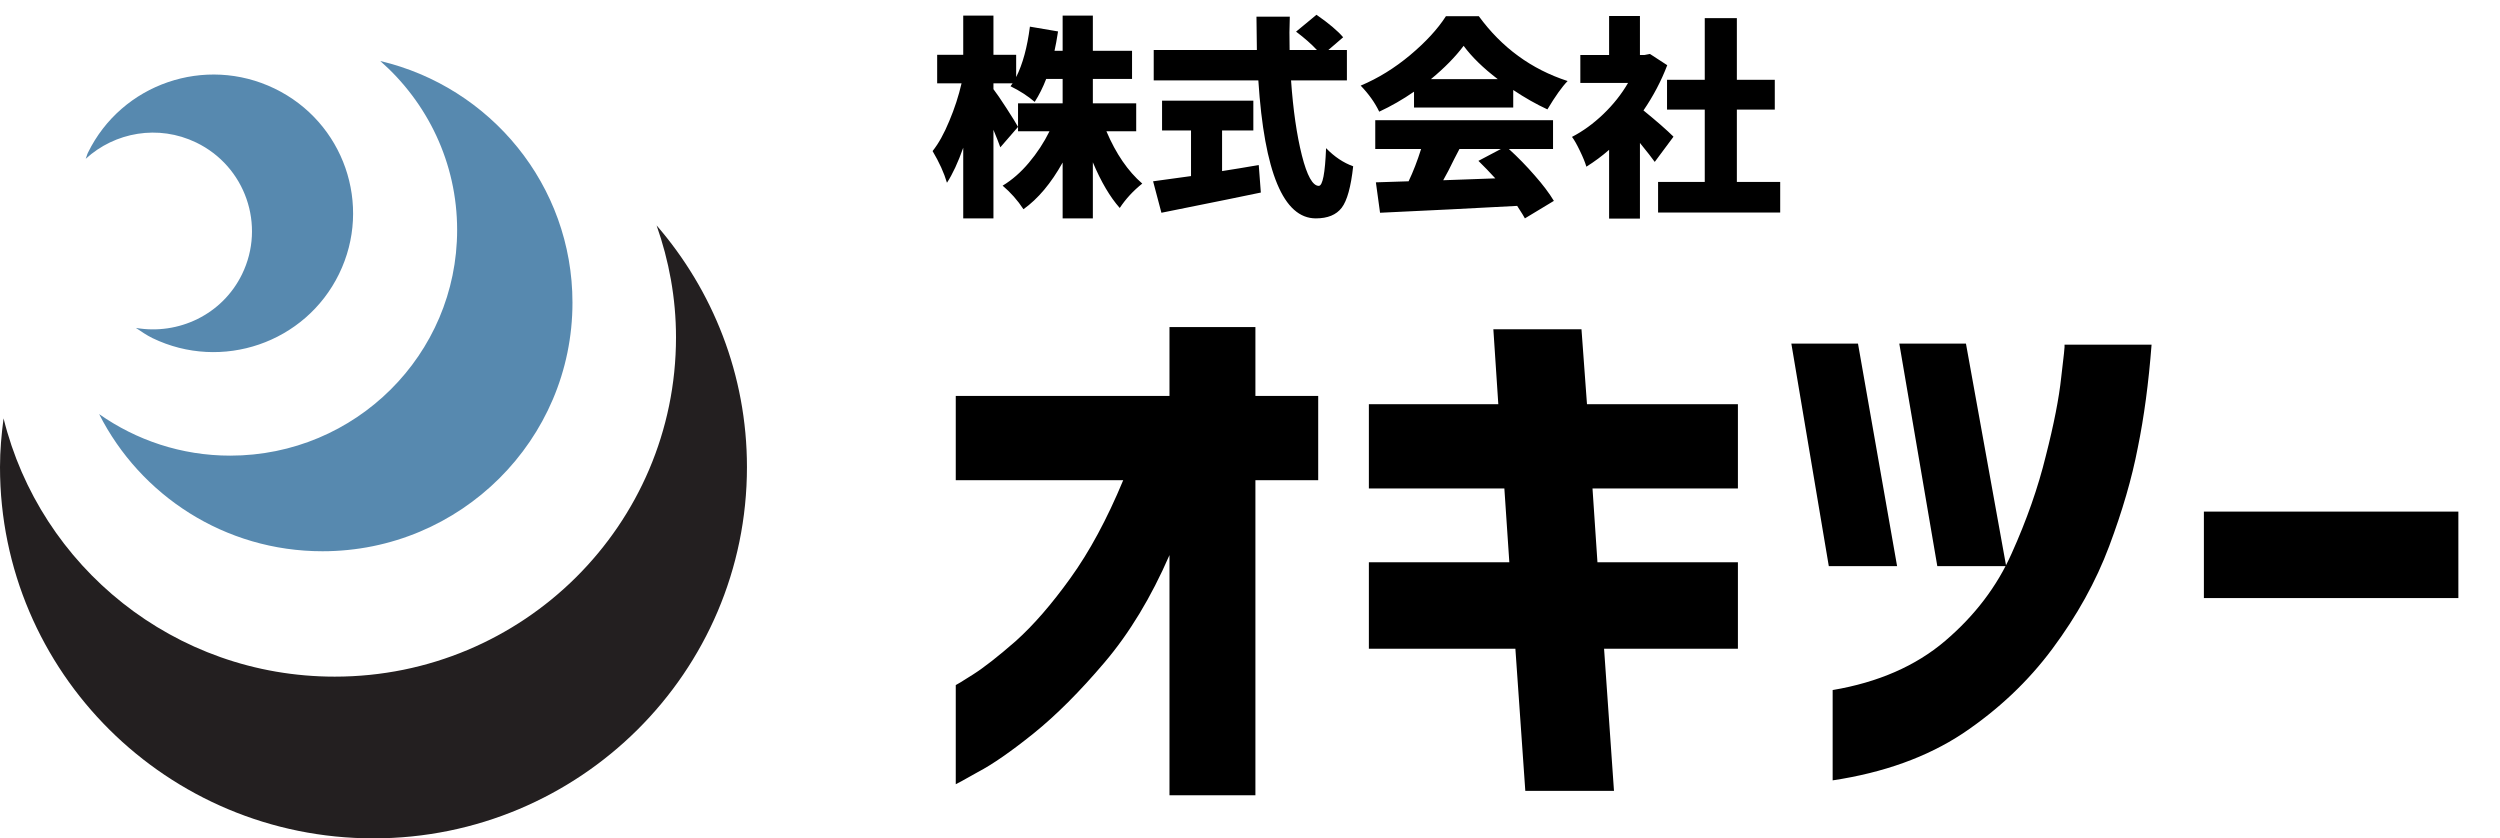
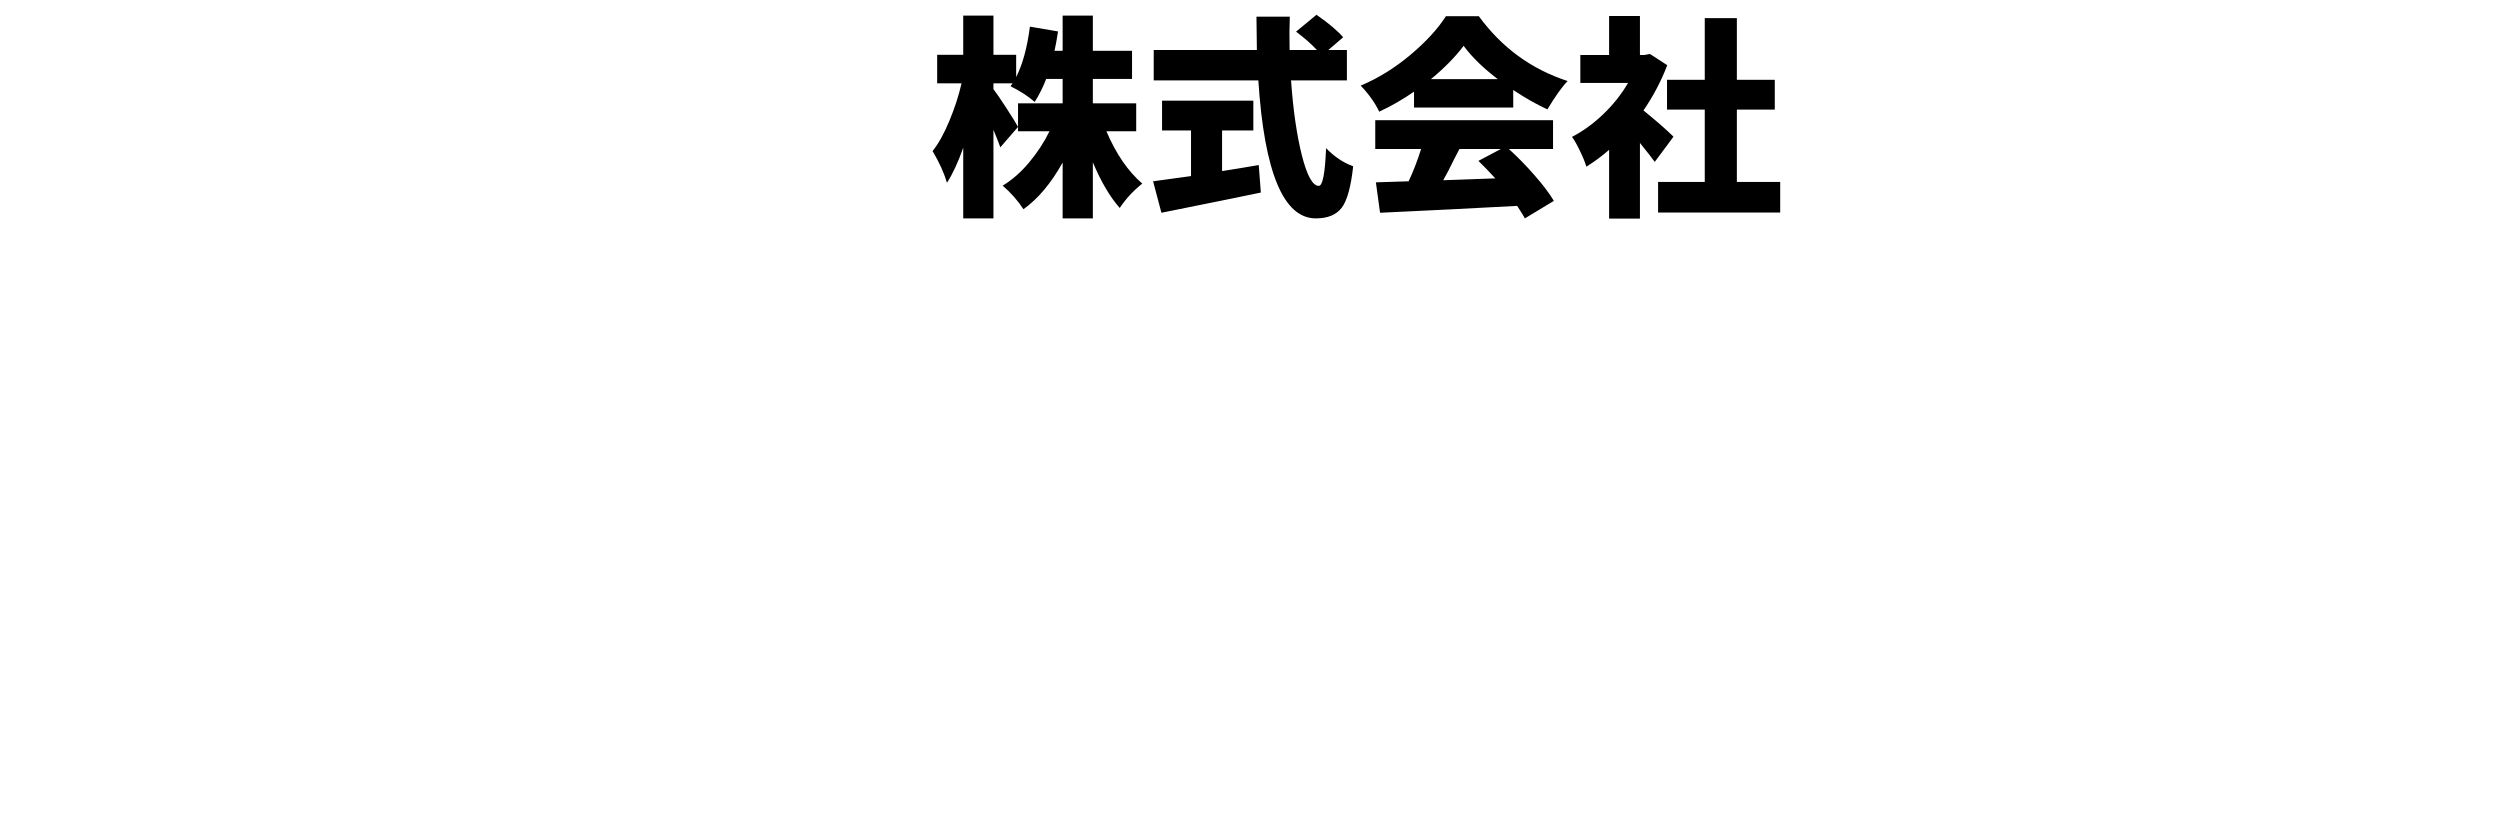
<svg xmlns="http://www.w3.org/2000/svg" width="164" height="55" viewBox="0 0 164 55" fill="none">
-   <path d="M76.718 52.168V36.414C75.513 39.184 74.092 41.533 72.454 43.46C70.84 45.363 69.287 46.917 67.793 48.121C66.324 49.301 65.107 50.145 64.144 50.65C63.204 51.18 62.722 51.445 62.698 51.445V44.941C62.722 44.941 63.096 44.713 63.818 44.255C64.541 43.797 65.481 43.062 66.637 42.051C67.793 41.015 68.985 39.642 70.214 37.932C71.466 36.197 72.623 34.053 73.683 31.5H62.698V25.972H76.718V21.455H82.355V25.972H86.474V31.5H82.355V52.168H76.718ZM89.798 32.042V26.514H98.289L97.964 21.6H103.745L104.106 26.514H114.007V32.042H104.468L104.793 36.884H114.007V42.557H105.227L105.877 51.879H100.06L99.409 42.557H89.798V36.884H99.012L98.686 32.042H89.798ZM121.884 22.539L124.449 37.137H119.969L117.512 22.539H121.884ZM128.966 22.539L131.604 37.137H127.087L124.594 22.539H128.966ZM120.222 51.192V45.267C123.209 44.761 125.666 43.689 127.593 42.051C129.544 40.389 131.001 38.474 131.965 36.306C132.952 34.114 133.699 31.982 134.205 29.91C134.735 27.838 135.072 26.116 135.217 24.743C135.385 23.37 135.458 22.66 135.434 22.611H141.143C140.95 25.116 140.649 27.369 140.239 29.368C139.854 31.367 139.228 33.523 138.36 35.836C137.493 38.148 136.253 40.389 134.639 42.557C133.049 44.7 131.086 46.555 128.749 48.121C126.412 49.663 123.57 50.687 120.222 51.192ZM144.575 39.232V33.56H161.269V39.232H144.575Z" fill="black" />
  <path d="M74.535 8.611H72.58C73.209 10.088 73.993 11.232 74.932 12.043C74.339 12.517 73.847 13.05 73.455 13.643C72.817 12.922 72.229 11.925 71.691 10.648V14.326H69.709V10.662C68.953 12.02 68.096 13.041 67.139 13.725C66.756 13.141 66.3 12.626 65.772 12.18C66.391 11.806 66.966 11.305 67.494 10.676C68.032 10.038 68.483 9.35 68.848 8.611H66.783V6.779H69.709V5.18H68.629C68.419 5.727 68.169 6.228 67.877 6.684C67.43 6.301 66.902 5.959 66.291 5.658C66.3 5.649 66.318 5.622 66.346 5.576C66.382 5.531 66.409 5.494 66.428 5.467H65.17V5.85C65.361 6.096 65.648 6.515 66.031 7.107C66.414 7.7 66.665 8.105 66.783 8.324L65.621 9.664C65.539 9.427 65.389 9.044 65.17 8.516V14.326H63.188V9.691C62.85 10.648 62.495 11.414 62.121 11.988C61.93 11.341 61.615 10.648 61.178 9.91C61.57 9.418 61.934 8.762 62.272 7.941C62.618 7.121 62.887 6.296 63.078 5.467H61.478V3.594H63.188V1.023H65.17V3.594H66.66V5.057C67.088 4.209 67.389 3.106 67.562 1.748L69.408 2.062C69.326 2.591 69.249 3.015 69.176 3.334H69.709V1.023H71.691V3.334H74.262V5.18H71.691V6.779H74.535V8.611ZM80.168 8.557V11.223C80.879 11.113 81.681 10.981 82.574 10.826L82.711 12.631C81.945 12.795 79.772 13.237 76.189 13.957L75.643 11.893C76.144 11.829 76.973 11.715 78.131 11.551V8.557H76.231V6.602H82.219V8.557H80.168ZM88.357 5.275H84.693C84.83 7.217 85.067 8.857 85.404 10.197C85.742 11.528 86.111 12.193 86.512 12.193C86.767 12.193 86.926 11.368 86.99 9.719C87.537 10.284 88.13 10.68 88.768 10.908C88.622 12.257 88.371 13.164 88.016 13.629C87.66 14.094 87.095 14.326 86.32 14.326C84.197 14.326 82.939 11.309 82.547 5.275H75.684V3.279H82.451C82.433 2.313 82.424 1.584 82.424 1.092H84.611C84.584 1.739 84.579 2.468 84.598 3.279H86.389C86.033 2.896 85.578 2.495 85.022 2.076L86.361 0.969C87.172 1.534 87.756 2.026 88.111 2.445L87.141 3.279H88.357V5.275ZM93.867 5.193H98.256C97.299 4.464 96.551 3.735 96.014 3.006C95.467 3.735 94.751 4.464 93.867 5.193ZM92.76 7.053V6.014C92.022 6.524 91.26 6.962 90.477 7.326C90.194 6.734 89.788 6.164 89.26 5.617C90.408 5.134 91.493 4.464 92.514 3.607C93.534 2.751 94.314 1.903 94.852 1.064H97.012C98.516 3.124 100.457 4.542 102.836 5.316C102.471 5.69 102.029 6.31 101.51 7.176C100.781 6.839 100.033 6.415 99.268 5.904V7.053H92.76ZM98.461 9.773H95.74C95.658 9.928 95.544 10.147 95.398 10.43C95.262 10.712 95.134 10.967 95.016 11.195C94.897 11.423 94.783 11.633 94.674 11.824C95.166 11.806 96.305 11.765 98.092 11.701C97.718 11.291 97.349 10.908 96.984 10.553L98.461 9.773ZM101.879 9.773H98.981C99.573 10.311 100.138 10.89 100.676 11.51C101.214 12.12 101.633 12.676 101.934 13.178L100.033 14.326C99.997 14.244 99.828 13.971 99.527 13.506C96.684 13.661 93.685 13.811 90.531 13.957L90.258 11.961C90.595 11.952 91.311 11.929 92.404 11.893C92.705 11.264 92.978 10.557 93.225 9.773H90.217V7.887H101.879V9.773ZM109.781 8.967L108.551 10.621C108.378 10.375 108.054 9.96 107.58 9.377V14.34H105.557V9.828C105.101 10.229 104.604 10.598 104.066 10.935C103.984 10.653 103.843 10.307 103.643 9.896C103.442 9.477 103.269 9.172 103.123 8.98C103.843 8.607 104.527 8.11 105.174 7.49C105.83 6.861 106.372 6.178 106.801 5.439H103.67V3.607H105.557V1.051H107.58V3.607H107.881L108.236 3.539L109.371 4.277C108.979 5.307 108.46 6.296 107.812 7.244C108.706 7.973 109.362 8.548 109.781 8.967ZM113.938 11.934H116.781V13.943H108.77V11.934H111.832V7.189H109.357V5.234H111.832V1.188H113.938V5.234H116.426V7.189H113.938V11.934Z" fill="black" />
  <g clip-path="url(#clip0_40_138)">
    <path d="M43.073 14.788C43.882 17.087 44.346 19.552 44.346 22.13C44.346 34.425 34.324 44.388 21.956 44.388C11.433 44.388 2.636 37.169 0.234 27.445C0.096 28.492 0 29.555 0 30.639C0 44.091 10.967 54.997 24.499 54.997C38.03 54.997 49 44.091 49 30.639C49 24.58 46.757 19.047 43.073 14.787V14.788Z" fill="#231F20" />
    <path d="M24.943 4C28.03 6.712 29.988 10.668 29.988 15.086C29.988 23.263 23.323 29.89 15.1 29.89C11.894 29.89 8.931 28.872 6.503 27.164C9.201 32.494 14.738 36.162 21.153 36.162C30.213 36.162 37.554 28.861 37.554 19.854C37.554 12.147 32.17 5.703 24.943 4.002V4Z" fill="#5789AF" />
-     <path d="M12.868 9.348C16.099 10.908 17.444 14.781 15.877 17.992C14.581 20.648 11.698 21.992 8.914 21.511C9.267 21.746 9.61 21.988 10.005 22.181C14.55 24.378 20.032 22.495 22.24 17.974C24.451 13.452 22.557 8.006 18.01 5.808C13.461 3.609 7.981 5.493 5.77 10.015C5.706 10.146 5.68 10.283 5.622 10.418C7.534 8.668 10.39 8.151 12.867 9.348H12.868Z" fill="#5789AF" />
  </g>
  <defs>
    <clipPath id="clip0_40_138">
-       <rect width="49" height="51" fill="white" transform="translate(0 4)" />
-     </clipPath>
+       </clipPath>
  </defs>
</svg>